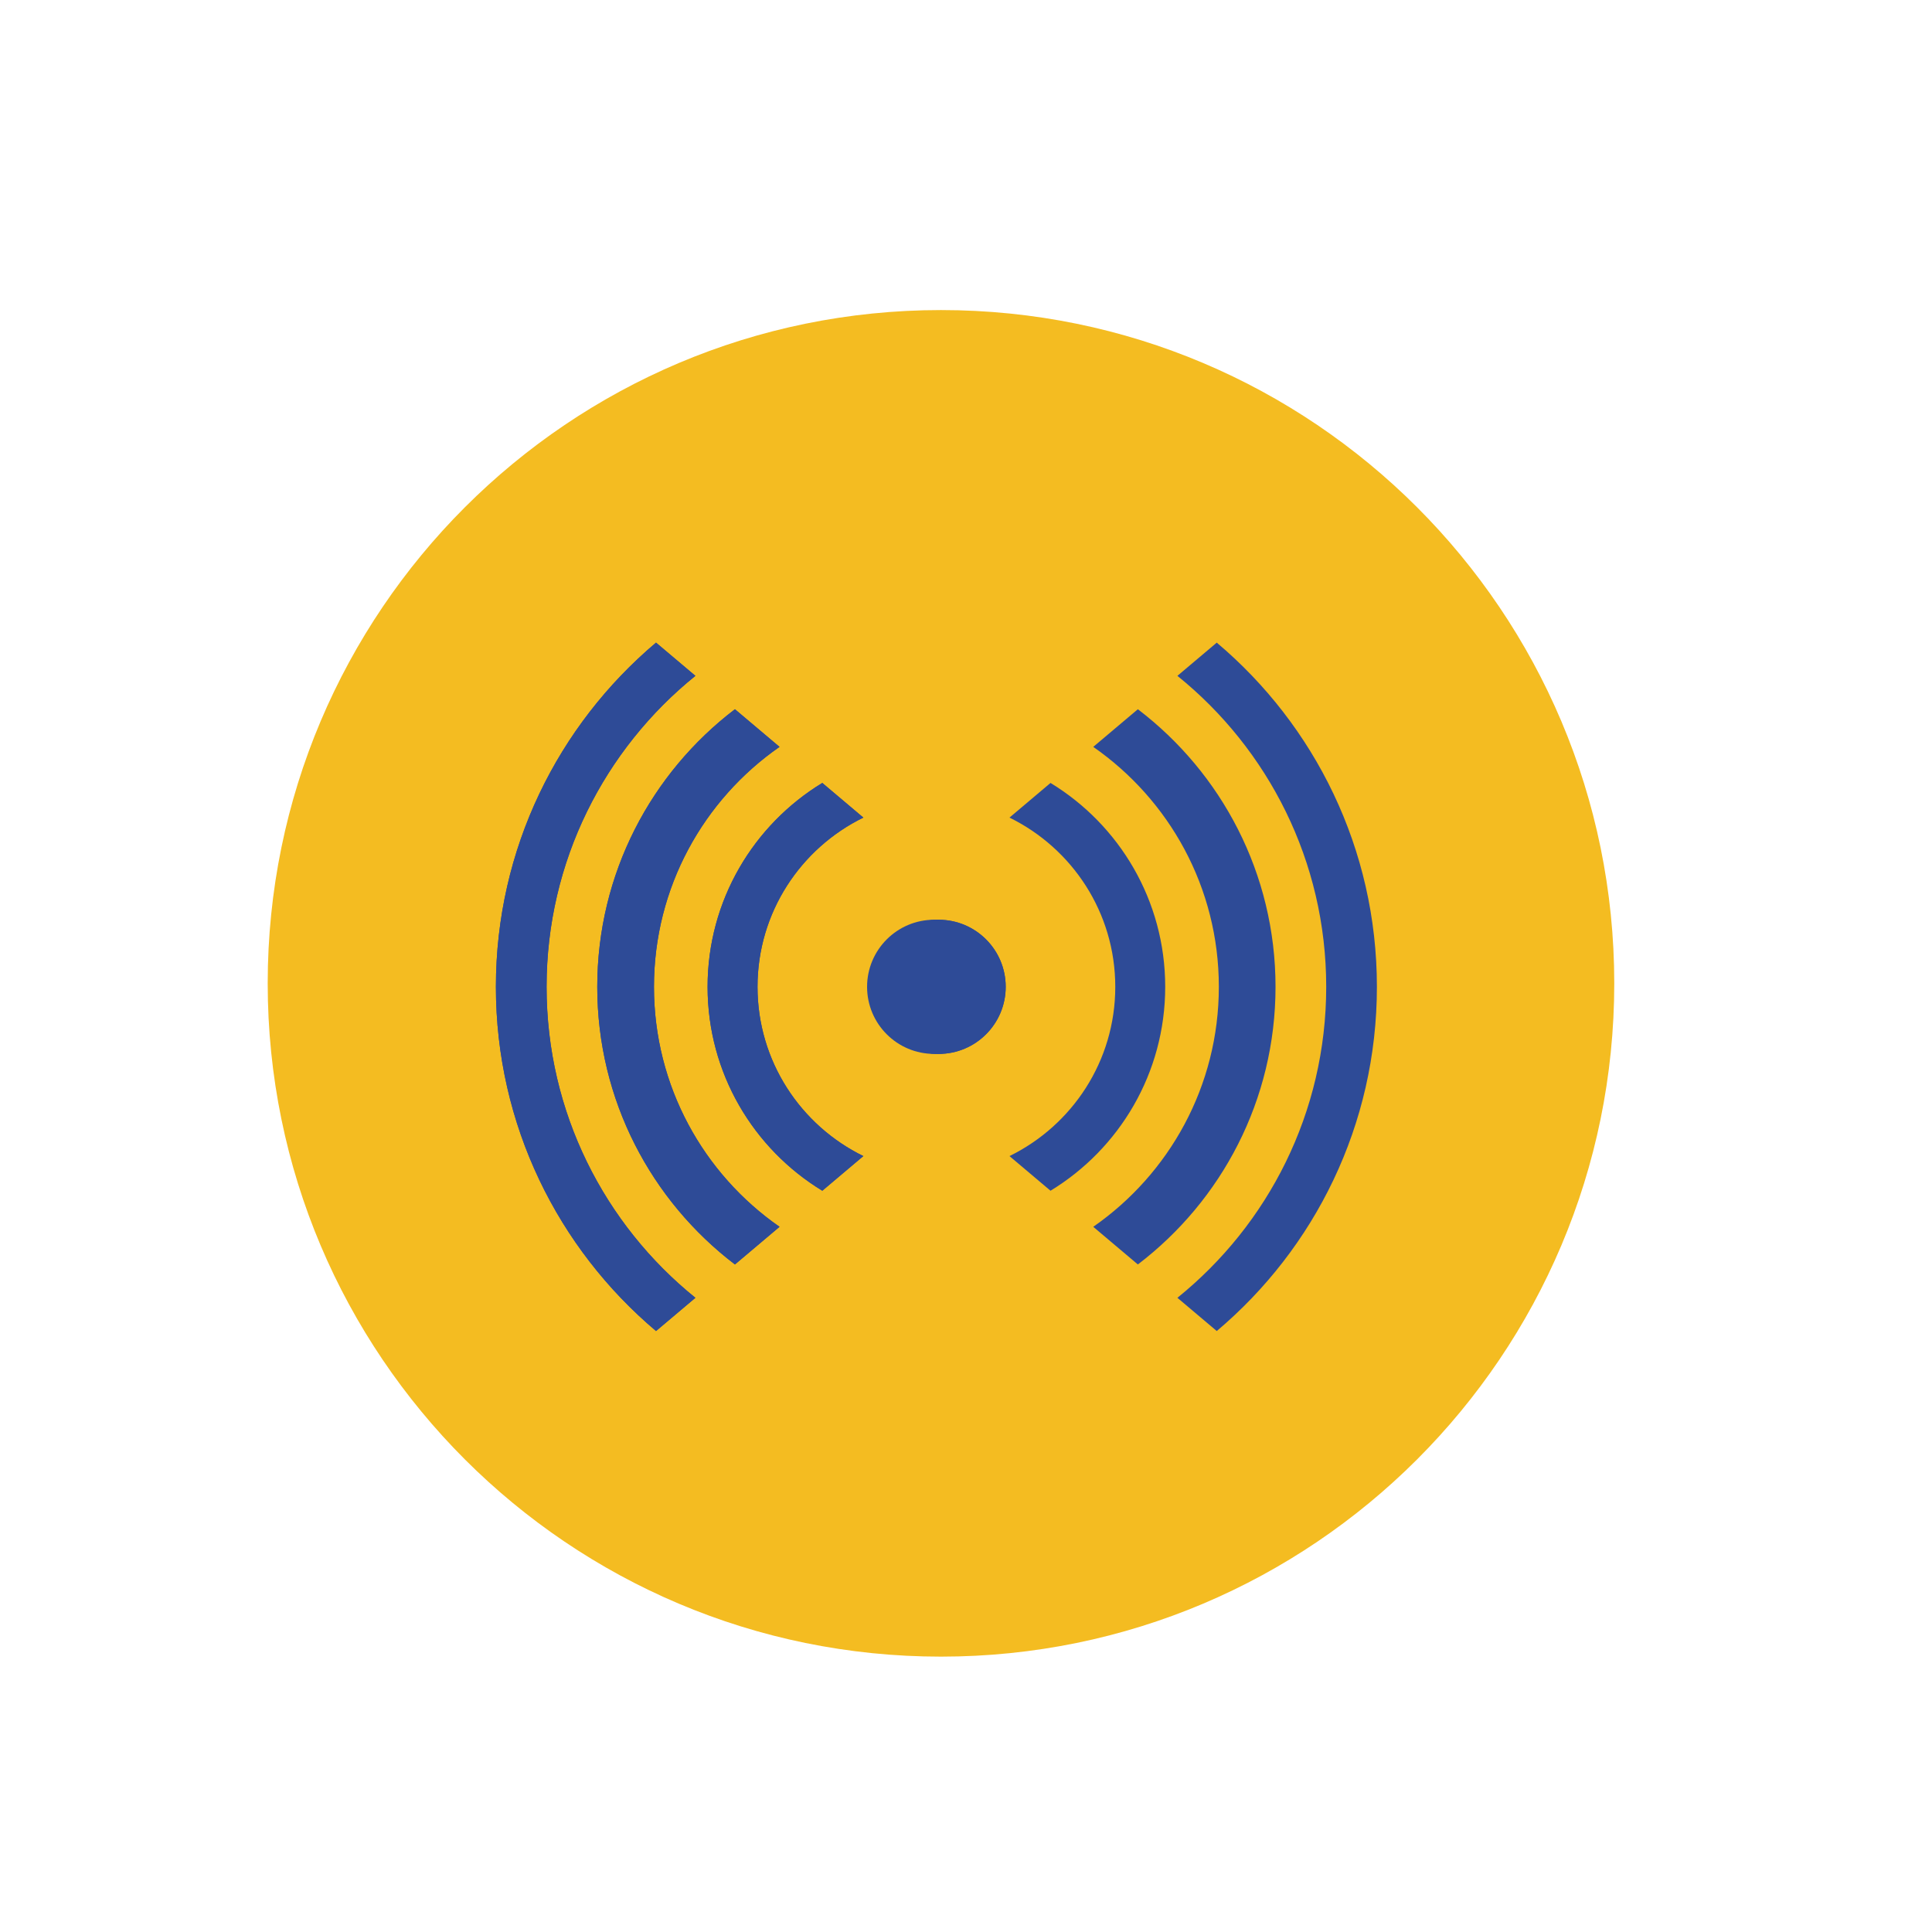
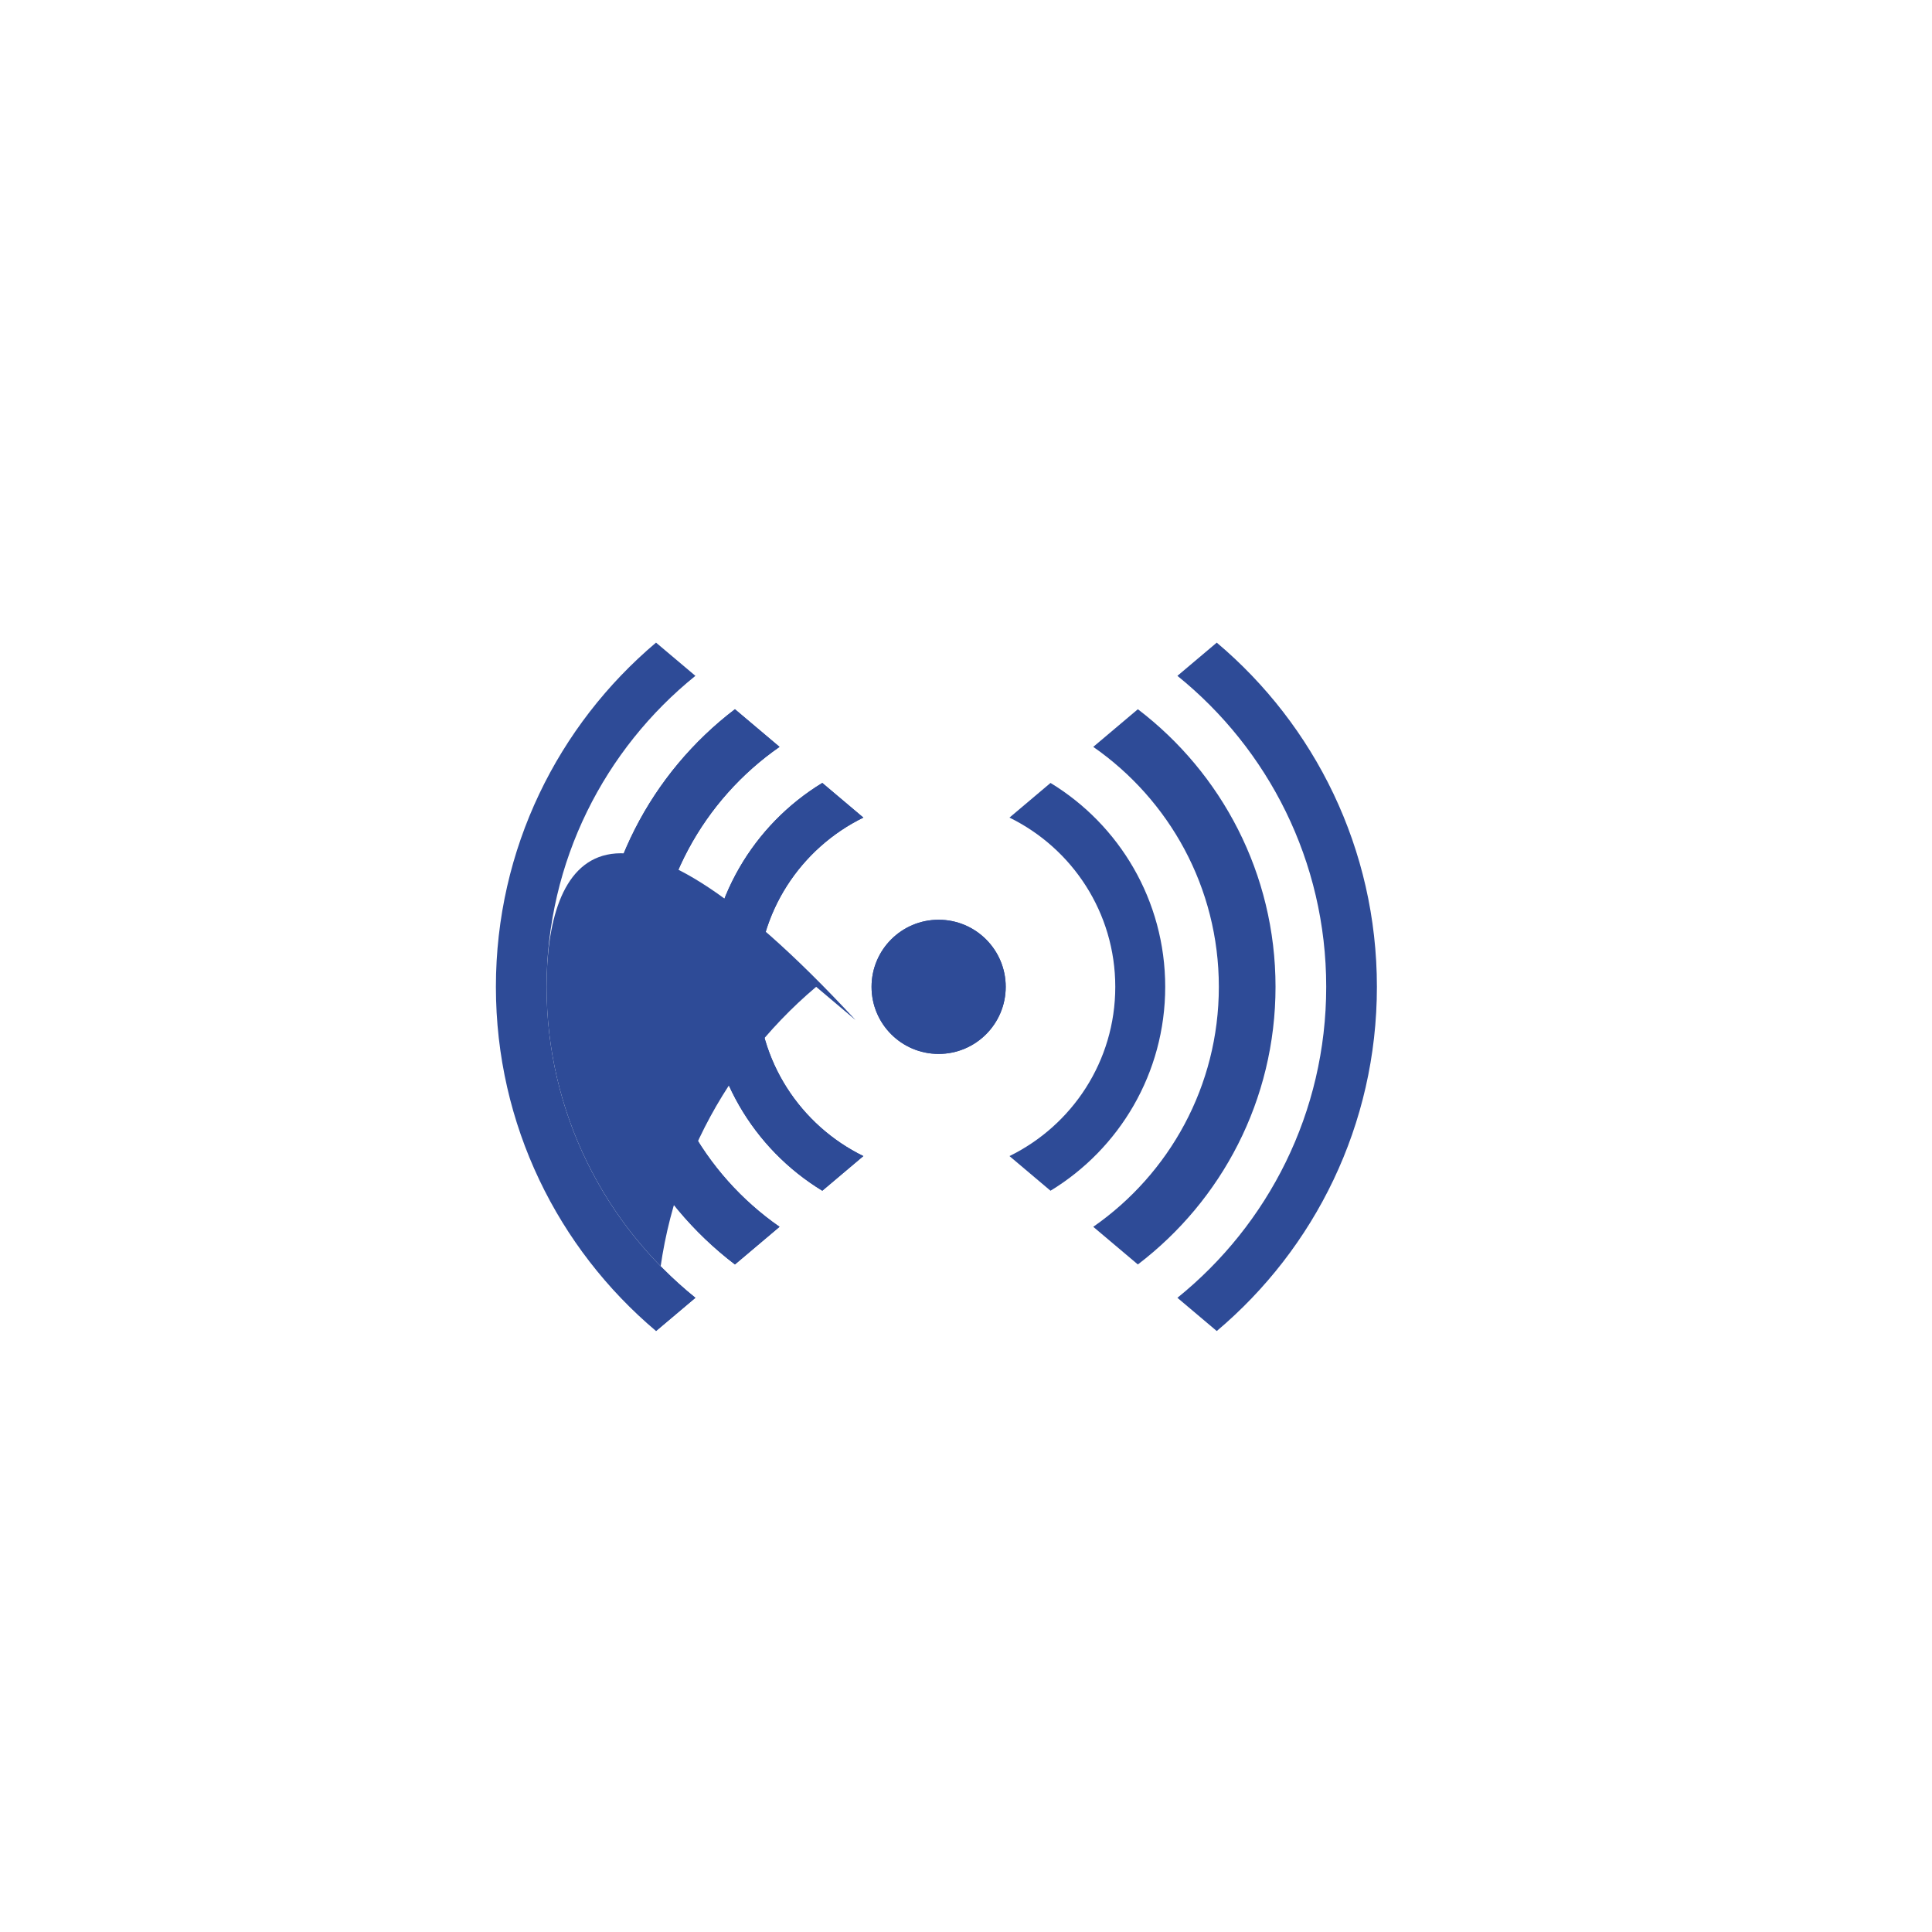
<svg xmlns="http://www.w3.org/2000/svg" enable-background="new 0 0 512 512" height="512px" id="Layer_1" version="1.1" viewBox="0 0 512 512" width="512px" xml:space="preserve">
  <g>
    <g>
-       <path d="M427.796,260.598c0,98.541-79.883,178.426-178.428,178.426c-98.54,0-178.425-79.885-178.425-178.426    c0-98.545,79.885-178.428,178.425-178.428C347.913,82.17,427.796,162.053,427.796,260.598z" fill="#F4BC21" />
-     </g>
+       </g>
    <g>
      <g>
        <g>
          <path d="M144.849,261.52c0-33.305,15.395-63.004,39.44-82.414l-10.434-8.803      c-25.942,21.885-42.437,54.619-42.437,91.217c0,36.604,16.494,69.334,42.437,91.215l10.434-8.803      C160.243,324.525,144.849,294.828,144.849,261.52z" fill="#2E4B97" />
          <path d="M173.309,261.52c0-26.348,13.169-49.609,33.275-63.592l-11.819-9.975      c-22.167,16.889-36.483,43.551-36.483,73.566c0,30.021,14.316,56.686,36.483,73.574l11.819-9.979      C186.478,311.129,173.309,287.873,173.309,261.52z" fill="#2E4B97" />
          <path d="M200.75,261.52c0-19.719,11.451-36.721,28.043-44.852l-10.876-9.182      c-18.228,11.094-30.4,31.143-30.4,54.033c0,22.896,12.173,42.945,30.4,54.035l10.876-9.182      C212.201,298.244,200.75,281.244,200.75,261.52z" fill="#2E4B97" />
        </g>
        <path d="M248.75,243.748c9.815,0,17.773,7.953,17.773,17.771c0,9.822-7.958,17.781-17.773,17.781     c-9.82,0-17.778-7.959-17.778-17.781C230.972,251.701,238.93,243.748,248.75,243.748z" fill="#2E4B97" />
      </g>
      <g>
        <g>
-           <path d="M144.849,261.52c0,33.307,15.395,63.006,39.44,82.412l-10.434,8.803      c-25.942-21.883-42.437-54.615-42.437-91.215c0-36.598,16.494-69.332,42.437-91.217l10.434,8.803      C160.243,198.516,144.849,228.215,144.849,261.52z" fill="#2E4B97" />
+           <path d="M144.849,261.52c0,33.307,15.395,63.006,39.44,82.412l-10.434,8.803      c0-36.598,16.494-69.332,42.437-91.217l10.434,8.803      C160.243,198.516,144.849,228.215,144.849,261.52z" fill="#2E4B97" />
          <path d="M173.309,261.52c0,26.348,13.169,49.609,33.275,63.596l-11.819,9.979      c-22.167-16.891-36.483-43.557-36.483-73.574c0-30.016,14.316-56.684,36.483-73.566l11.819,9.975      C186.478,211.91,173.309,235.172,173.309,261.52z" fill="#2E4B97" />
          <path d="M200.75,261.52c0,19.725,11.451,36.725,28.043,44.854l-10.876,9.182      c-18.228-11.09-30.4-31.143-30.4-54.035c0-22.891,12.173-42.945,30.4-54.033l10.876,9.182      C212.201,224.799,200.75,241.801,200.75,261.52z" fill="#2E4B97" />
        </g>
        <path d="M248.75,279.297c9.815,0,17.773-7.955,17.773-17.777c0-9.818-7.958-17.779-17.773-17.779     c-9.82,0-17.778,7.961-17.778,17.779C230.972,271.342,238.93,279.297,248.75,279.297z" fill="#2E4B97" />
      </g>
      <g>
        <g>
          <path d="M351.46,261.52c0,33.307-15.394,63.006-39.435,82.412l10.428,8.803      c25.947-21.883,42.441-54.615,42.441-91.215c0-36.598-16.494-69.332-42.441-91.217l-10.428,8.803      C336.066,198.516,351.46,228.215,351.46,261.52z" fill="#2E4B97" />
          <path d="M323.006,261.52c0,26.348-13.175,49.609-33.282,63.596l11.82,9.979      c22.166-16.891,36.483-43.557,36.483-73.574c0-30.016-14.317-56.684-36.483-73.566l-11.82,9.975      C309.831,211.91,323.006,235.172,323.006,261.52z" fill="#2E4B97" />
          <path d="M295.559,261.52c0,19.725-11.451,36.725-28.038,44.854l10.876,9.182      c18.229-11.09,30.396-31.143,30.396-54.035c0-22.891-12.167-42.945-30.396-54.033l-10.876,9.182      C284.107,224.799,295.559,241.801,295.559,261.52z" fill="#2E4B97" />
        </g>
-         <path d="M247.563,279.297c-9.82,0-17.778-7.955-17.778-17.777c0-9.818,7.958-17.779,17.778-17.779     c9.815,0,17.778,7.961,17.778,17.779C265.342,271.342,257.379,279.297,247.563,279.297z" fill="#2E4B97" />
      </g>
    </g>
  </g>
</svg>